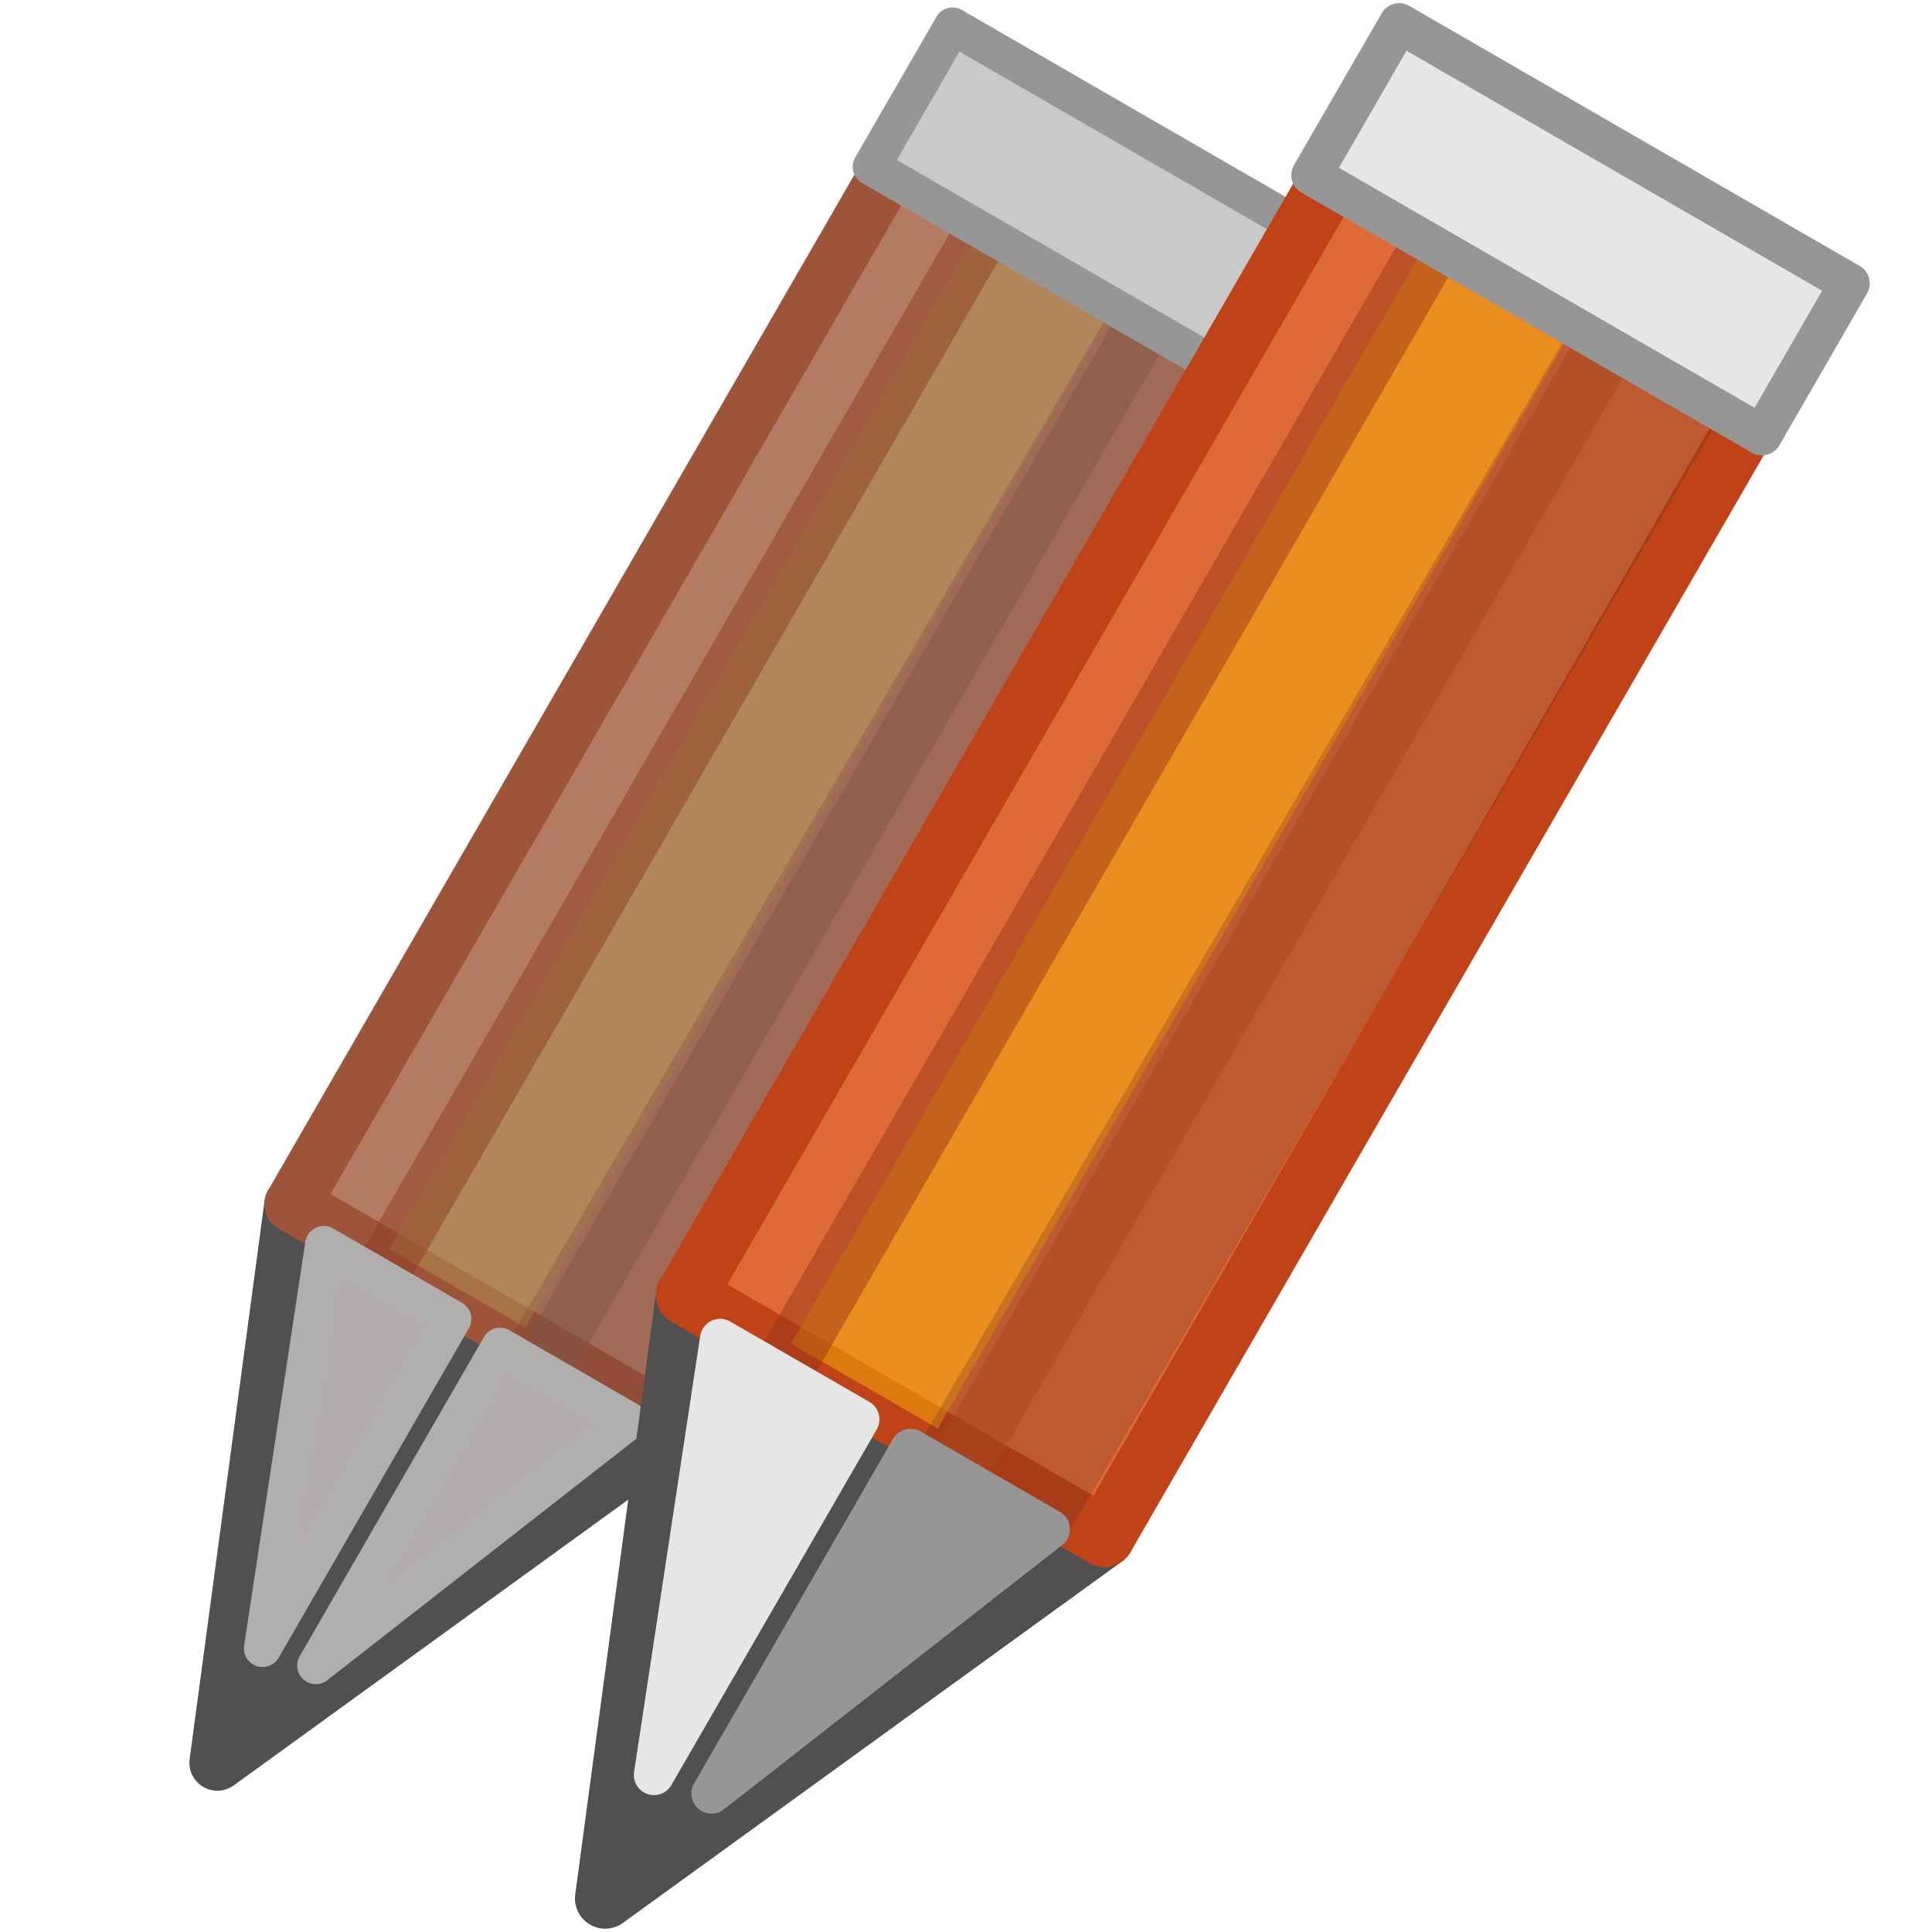
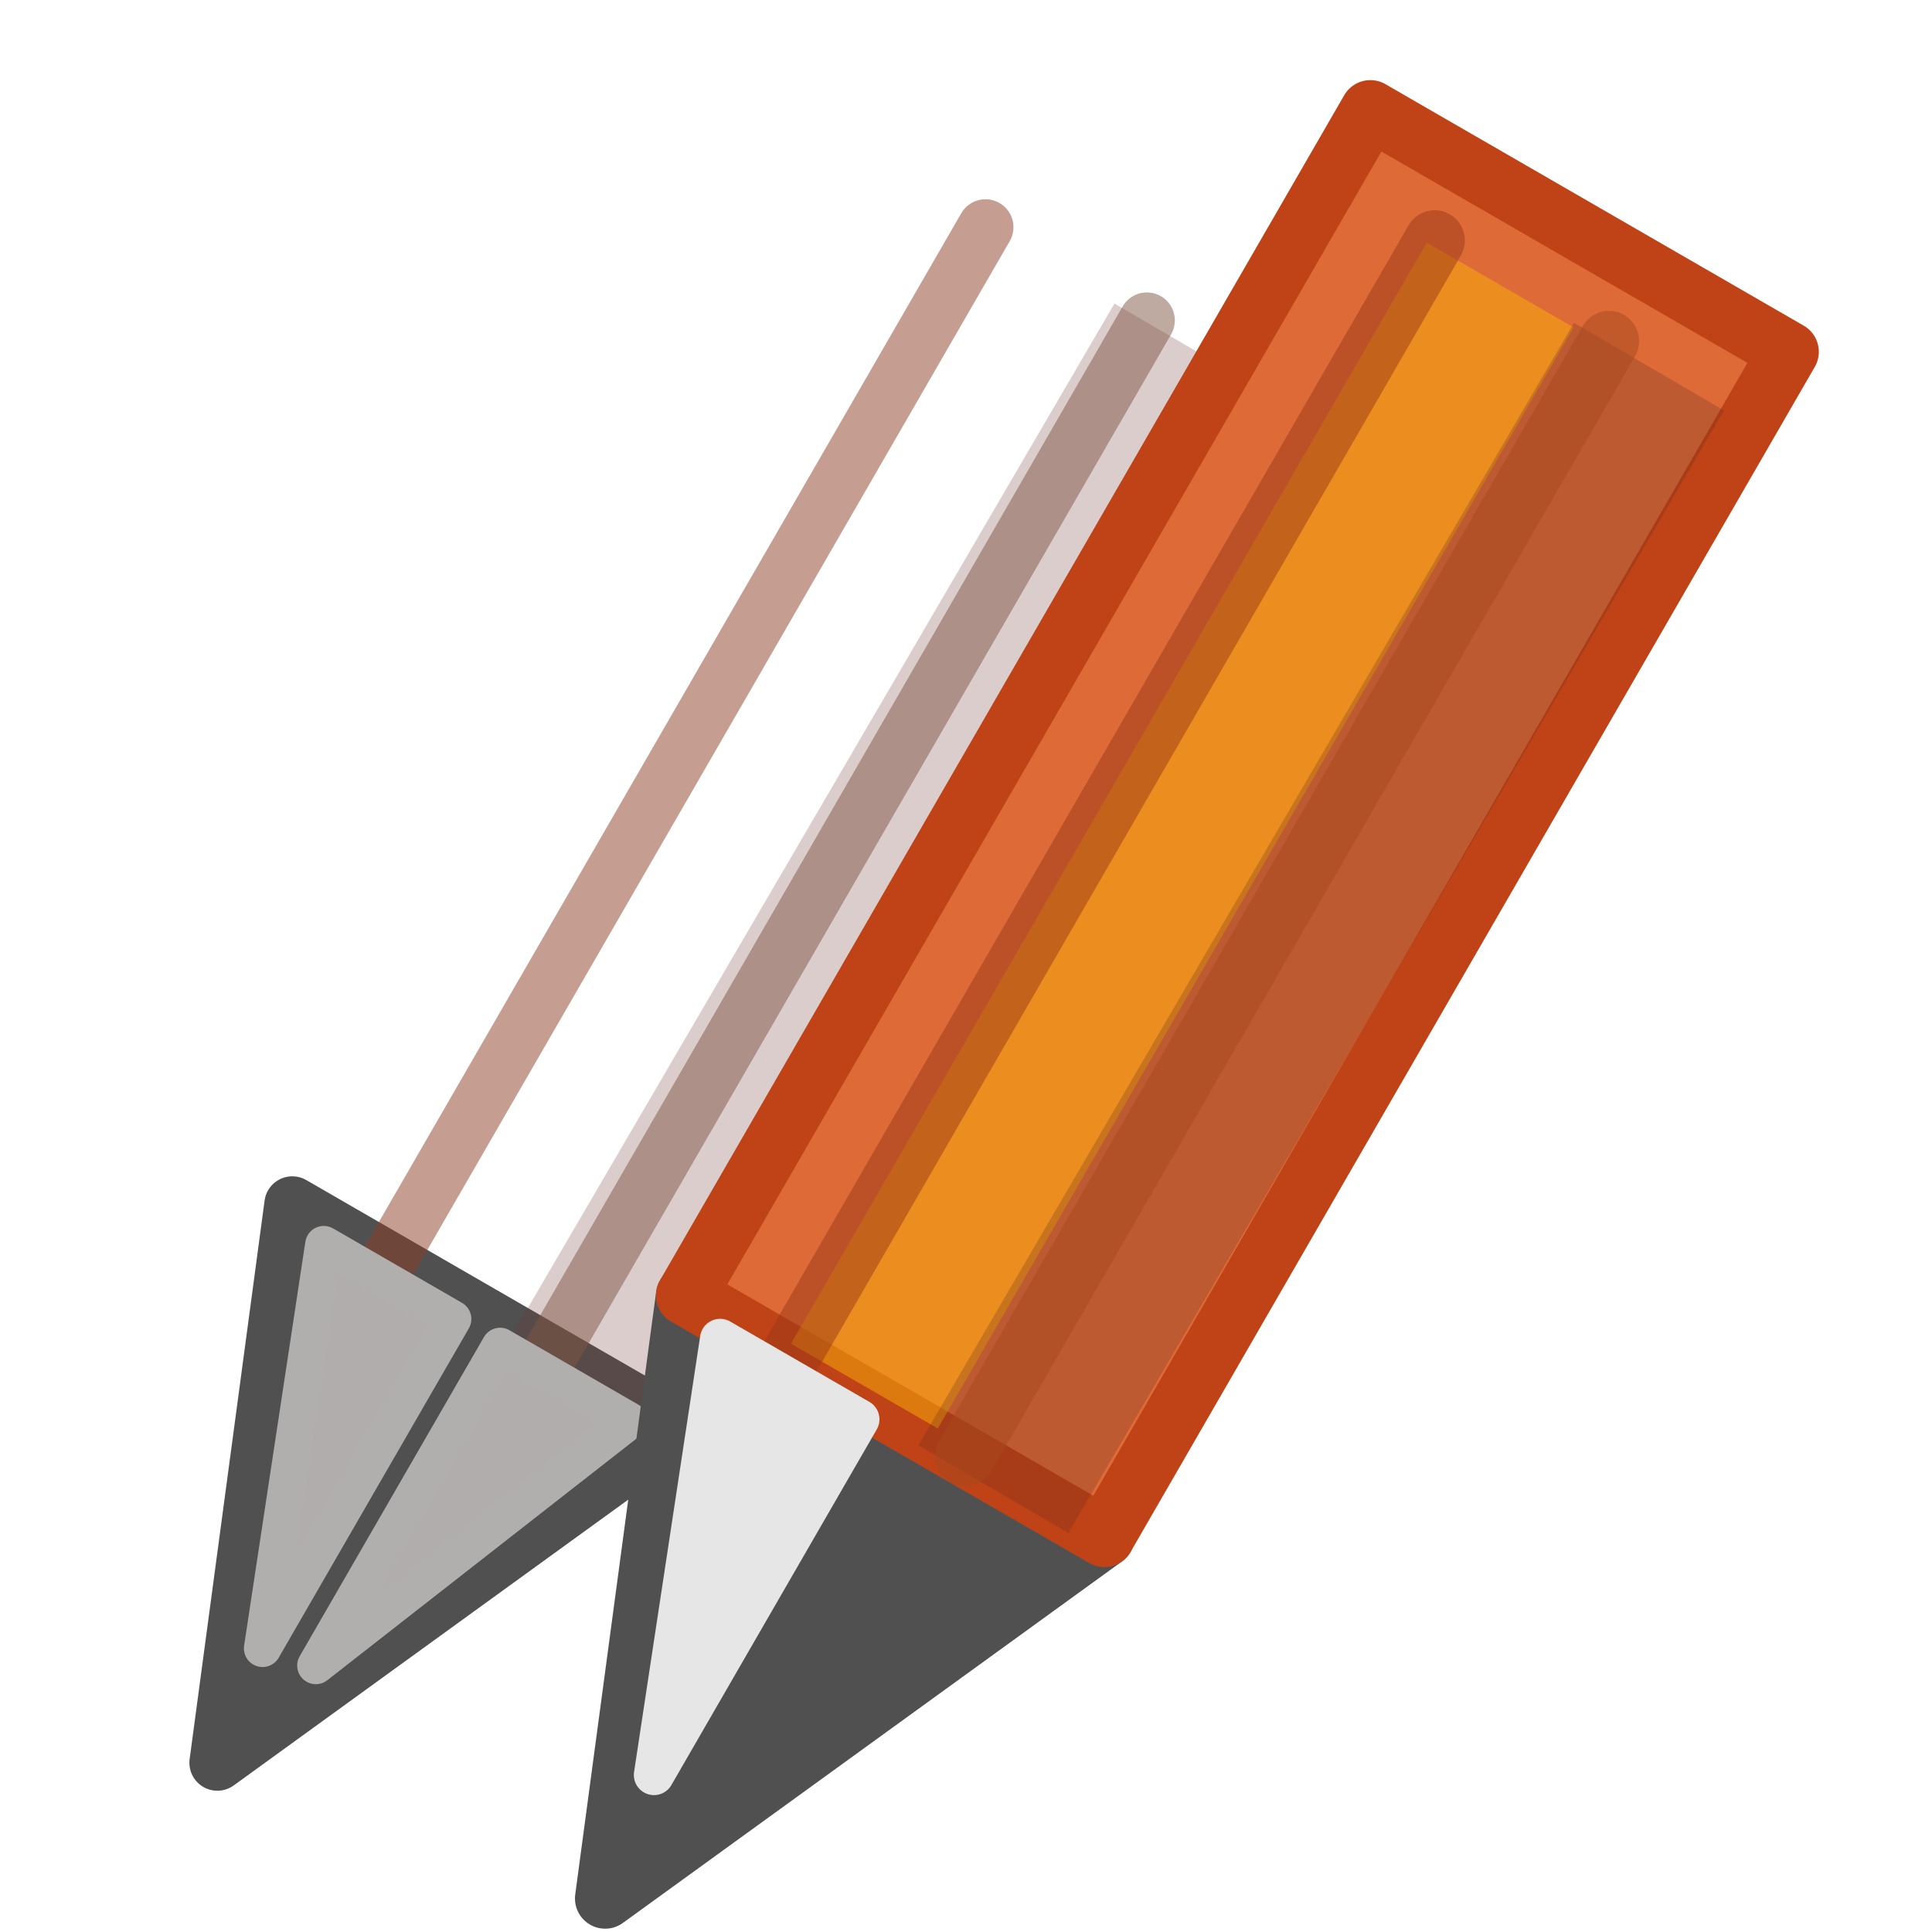
<svg xmlns="http://www.w3.org/2000/svg" height="24" width="24">
  <g stroke-dashoffset=".5" stroke-linejoin="round" transform="translate(0 -8)">
    <g enable-background="new" transform="matrix(.802 .463 -.463 .802 5.485 4.753)">
      <path d="m8.096 18.028l6 0-3.125 6.991-2.875-6.991z" fill="#505050" overflow="visible" stroke="#505050" stroke-linecap="round" stroke-width=".75" />
-       <path d="m8.096 1.028l6-0.0 0 17-6 0-0-17" fill="#b37b62" overflow="visible" stroke="#9e5439" stroke-linecap="round" stroke-width=".75" />
-       <path d="m10.577 2.101l0 15.795" fill="none" opacity=".5" overflow="visible" stroke="#b09350" stroke-width="2.106" />
      <path d="m12.686 2.055l-.081 16.149" fill-opacity=".588" opacity=".25" overflow="visible" stroke="#6e3b36" stroke-width="2.159" />
      <path d="m12.096 2.028l0 16" style="opacity:.5;fill:#fc894f;stroke:#805745;stroke-width:.75;stroke-linecap:round;overflow:visible" />
      <path d="m11.463 23.229l1.997-4.944-1.997-0 0 4.944z" fill="#b2adad" overflow="visible" stroke="#b1aeae" stroke-linecap="square" stroke-width=".5" />
      <path d="m9.596 2.028l0 16" style="opacity:.5;fill:#9a786e;stroke:#8f3f25;stroke-width:.75;stroke-linecap:round;overflow:visible" />
-       <path d="m7.865-.087h6.462v2.179h-6.462z" fill="#c9c9c9" overflow="visible" stroke="#969696" stroke-linecap="round" stroke-width=".5" />
      <path d="m10.729 23.387l-1.997-5.102 1.997 0 0 5.102z" fill="#b2adad" overflow="visible" stroke="#b1aeae" stroke-linecap="square" stroke-width=".5" />
    </g>
    <g enable-background="new" transform="matrix(.866 .5 -.5 .866 10.526 4.432)">
      <path d="m8.096 18.028l6 0-3.125 6.991-2.875-6.991z" fill="#505050" overflow="visible" stroke="#505050" stroke-linecap="round" stroke-width=".75" />
      <path d="m8.096 1.028l6-0.0 0 17-6 0-0-17" fill="#de6b37" overflow="visible" stroke="#c04317" stroke-linecap="round" stroke-width=".75" />
      <path d="m10.577 2.101l0 15.795" fill="none" opacity=".5" overflow="visible" stroke="#f8b008" stroke-width="2.106" />
      <path d="m12.686 2.055l-.081 16.149" fill-opacity=".588" opacity=".25" overflow="visible" stroke="#632923" stroke-width="2.159" />
      <path d="m12.096 2.028l0 16" style="opacity:.5;fill:#fc894f;stroke:#a7481e;stroke-width:.75;stroke-linecap:round;overflow:visible" />
-       <path d="m11.463 23.229l1.997-4.944-1.997-0 0 4.944z" fill="#969696" overflow="visible" stroke="#969696" stroke-linecap="square" stroke-width=".5" />
      <path d="m9.596 2.028l0 16" style="opacity:.5;fill:#db562d;stroke:#9b3819;stroke-width:.75;stroke-linecap:round;overflow:visible" />
-       <path d="m7.865-.087h6.462v2.179h-6.462z" fill="#e6e6e6" overflow="visible" stroke="#969696" stroke-linecap="round" stroke-width=".5" />
      <path d="m10.729 23.387l-1.997-5.102 1.997 0 0 5.102z" fill="#e6e6e6" overflow="visible" stroke="#e6e6e6" stroke-linecap="square" stroke-width=".5" />
    </g>
  </g>
</svg>